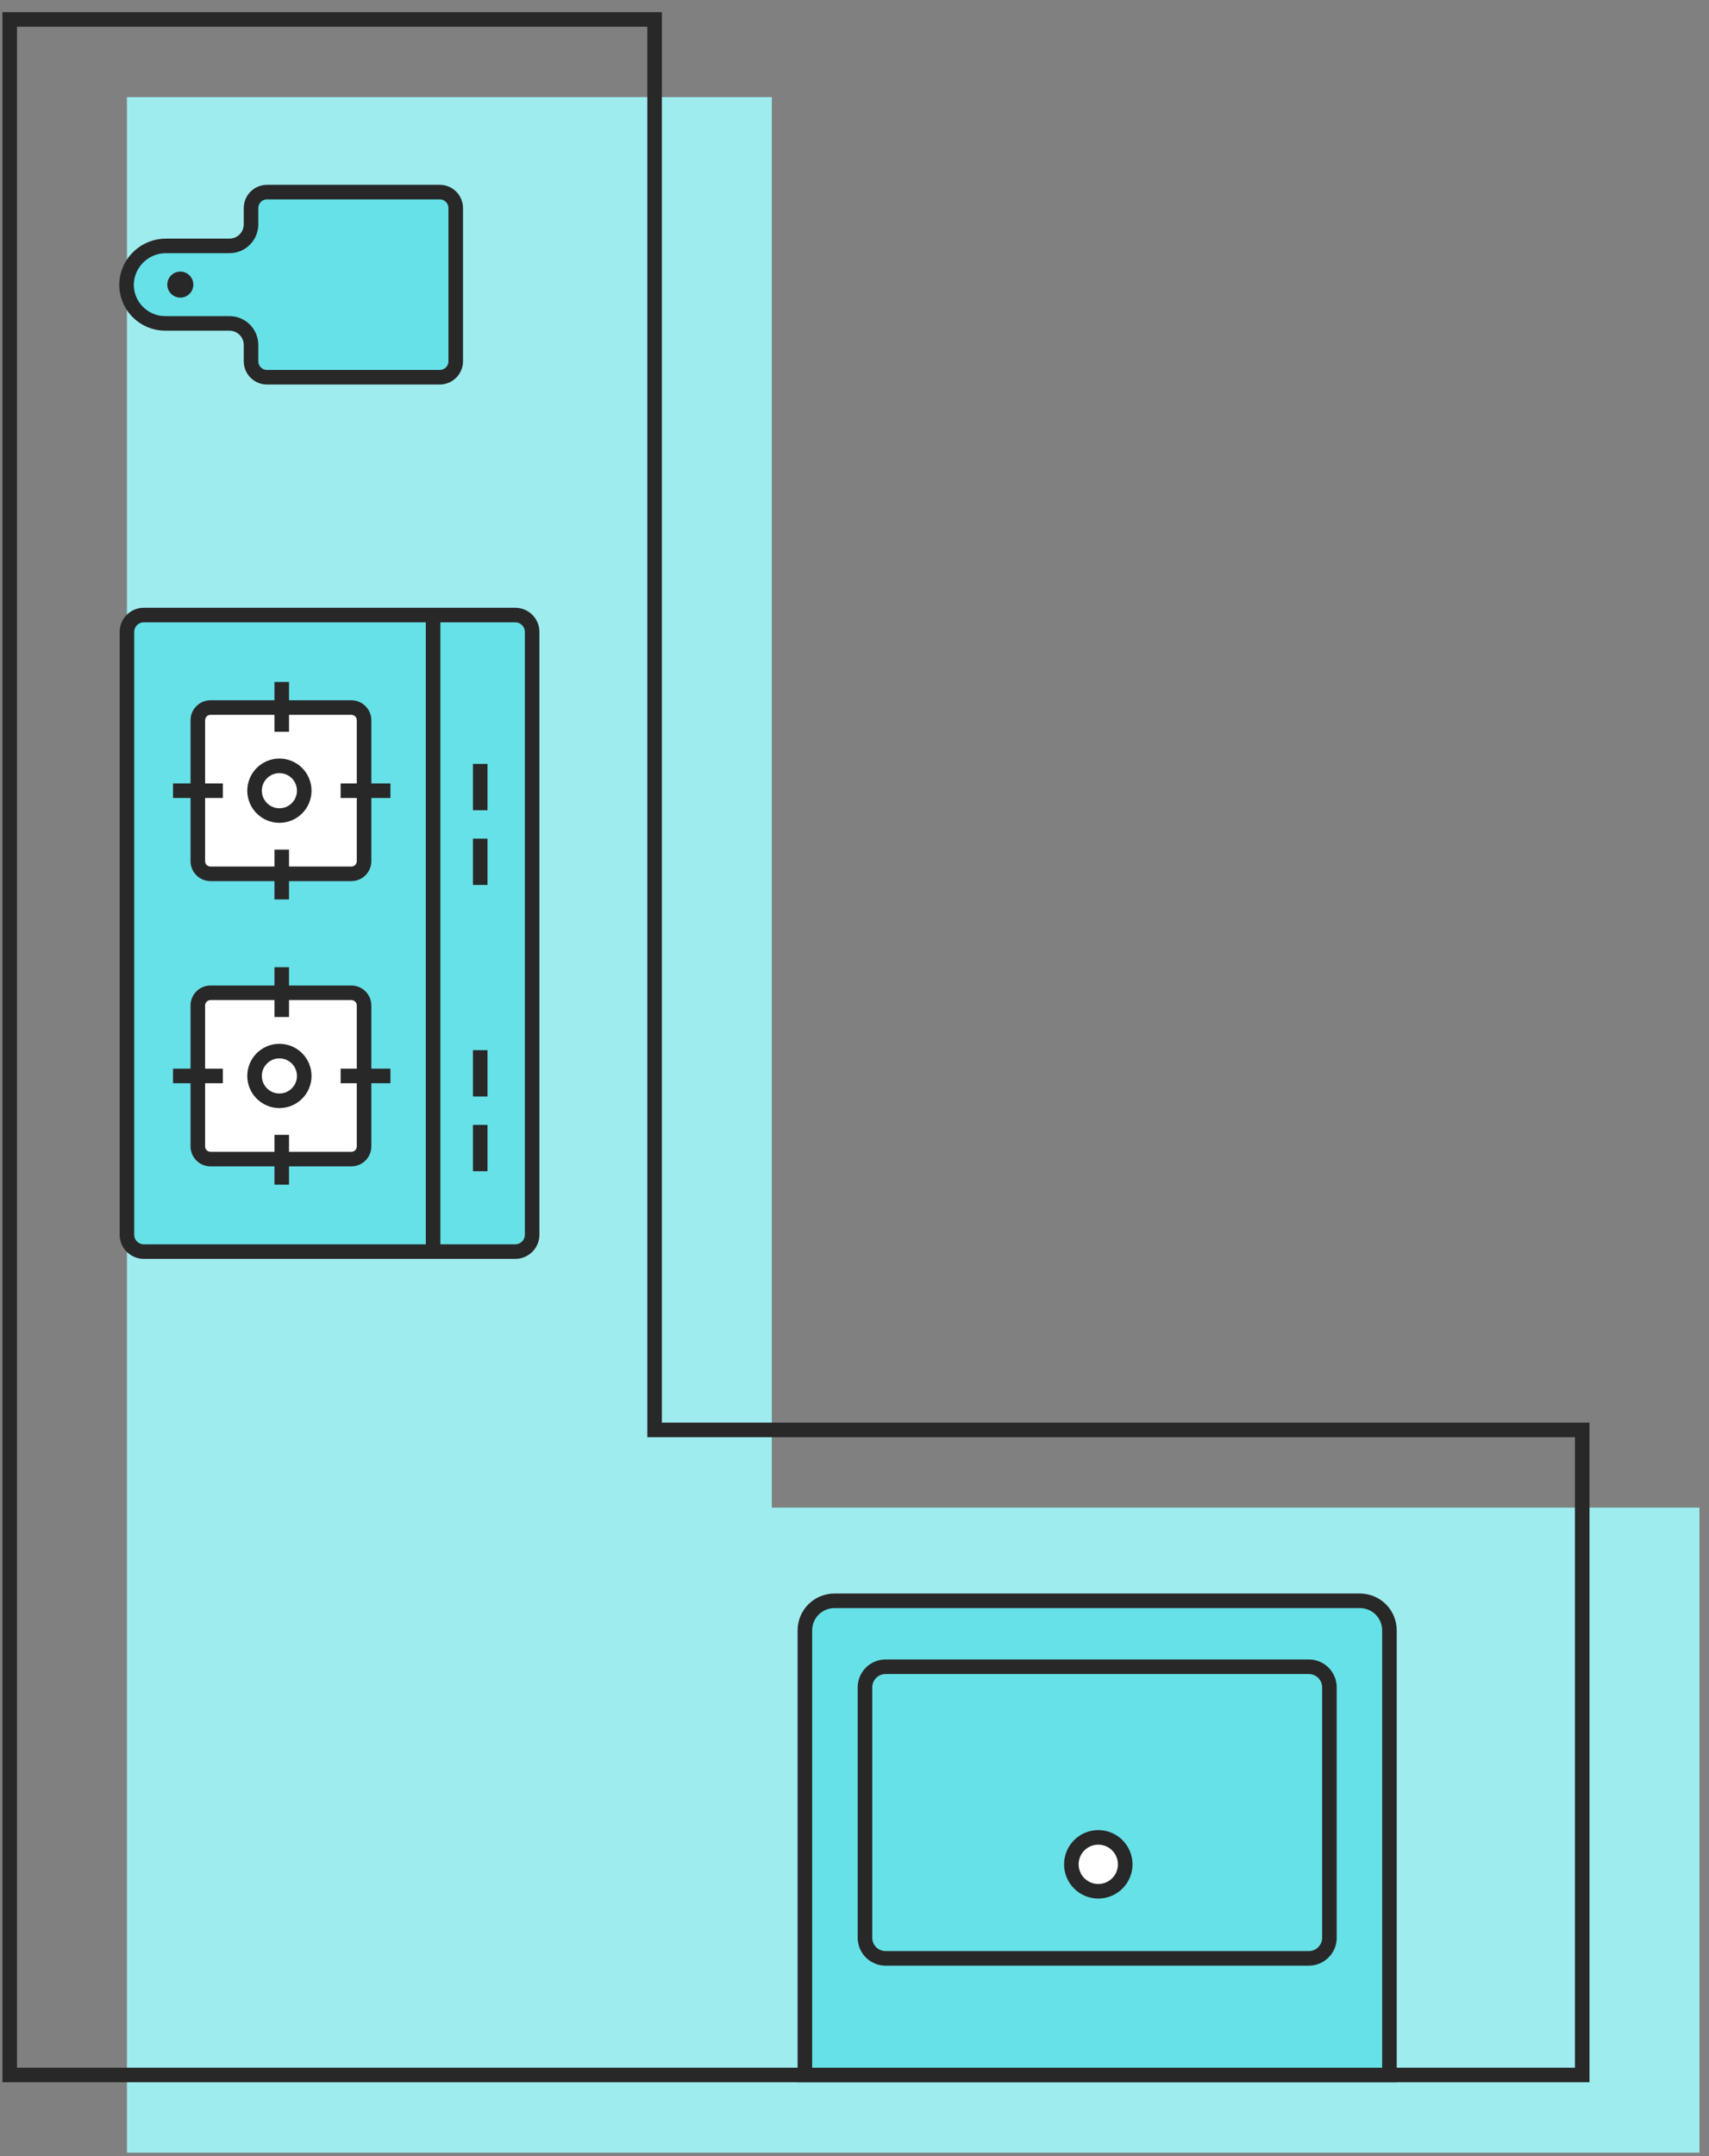
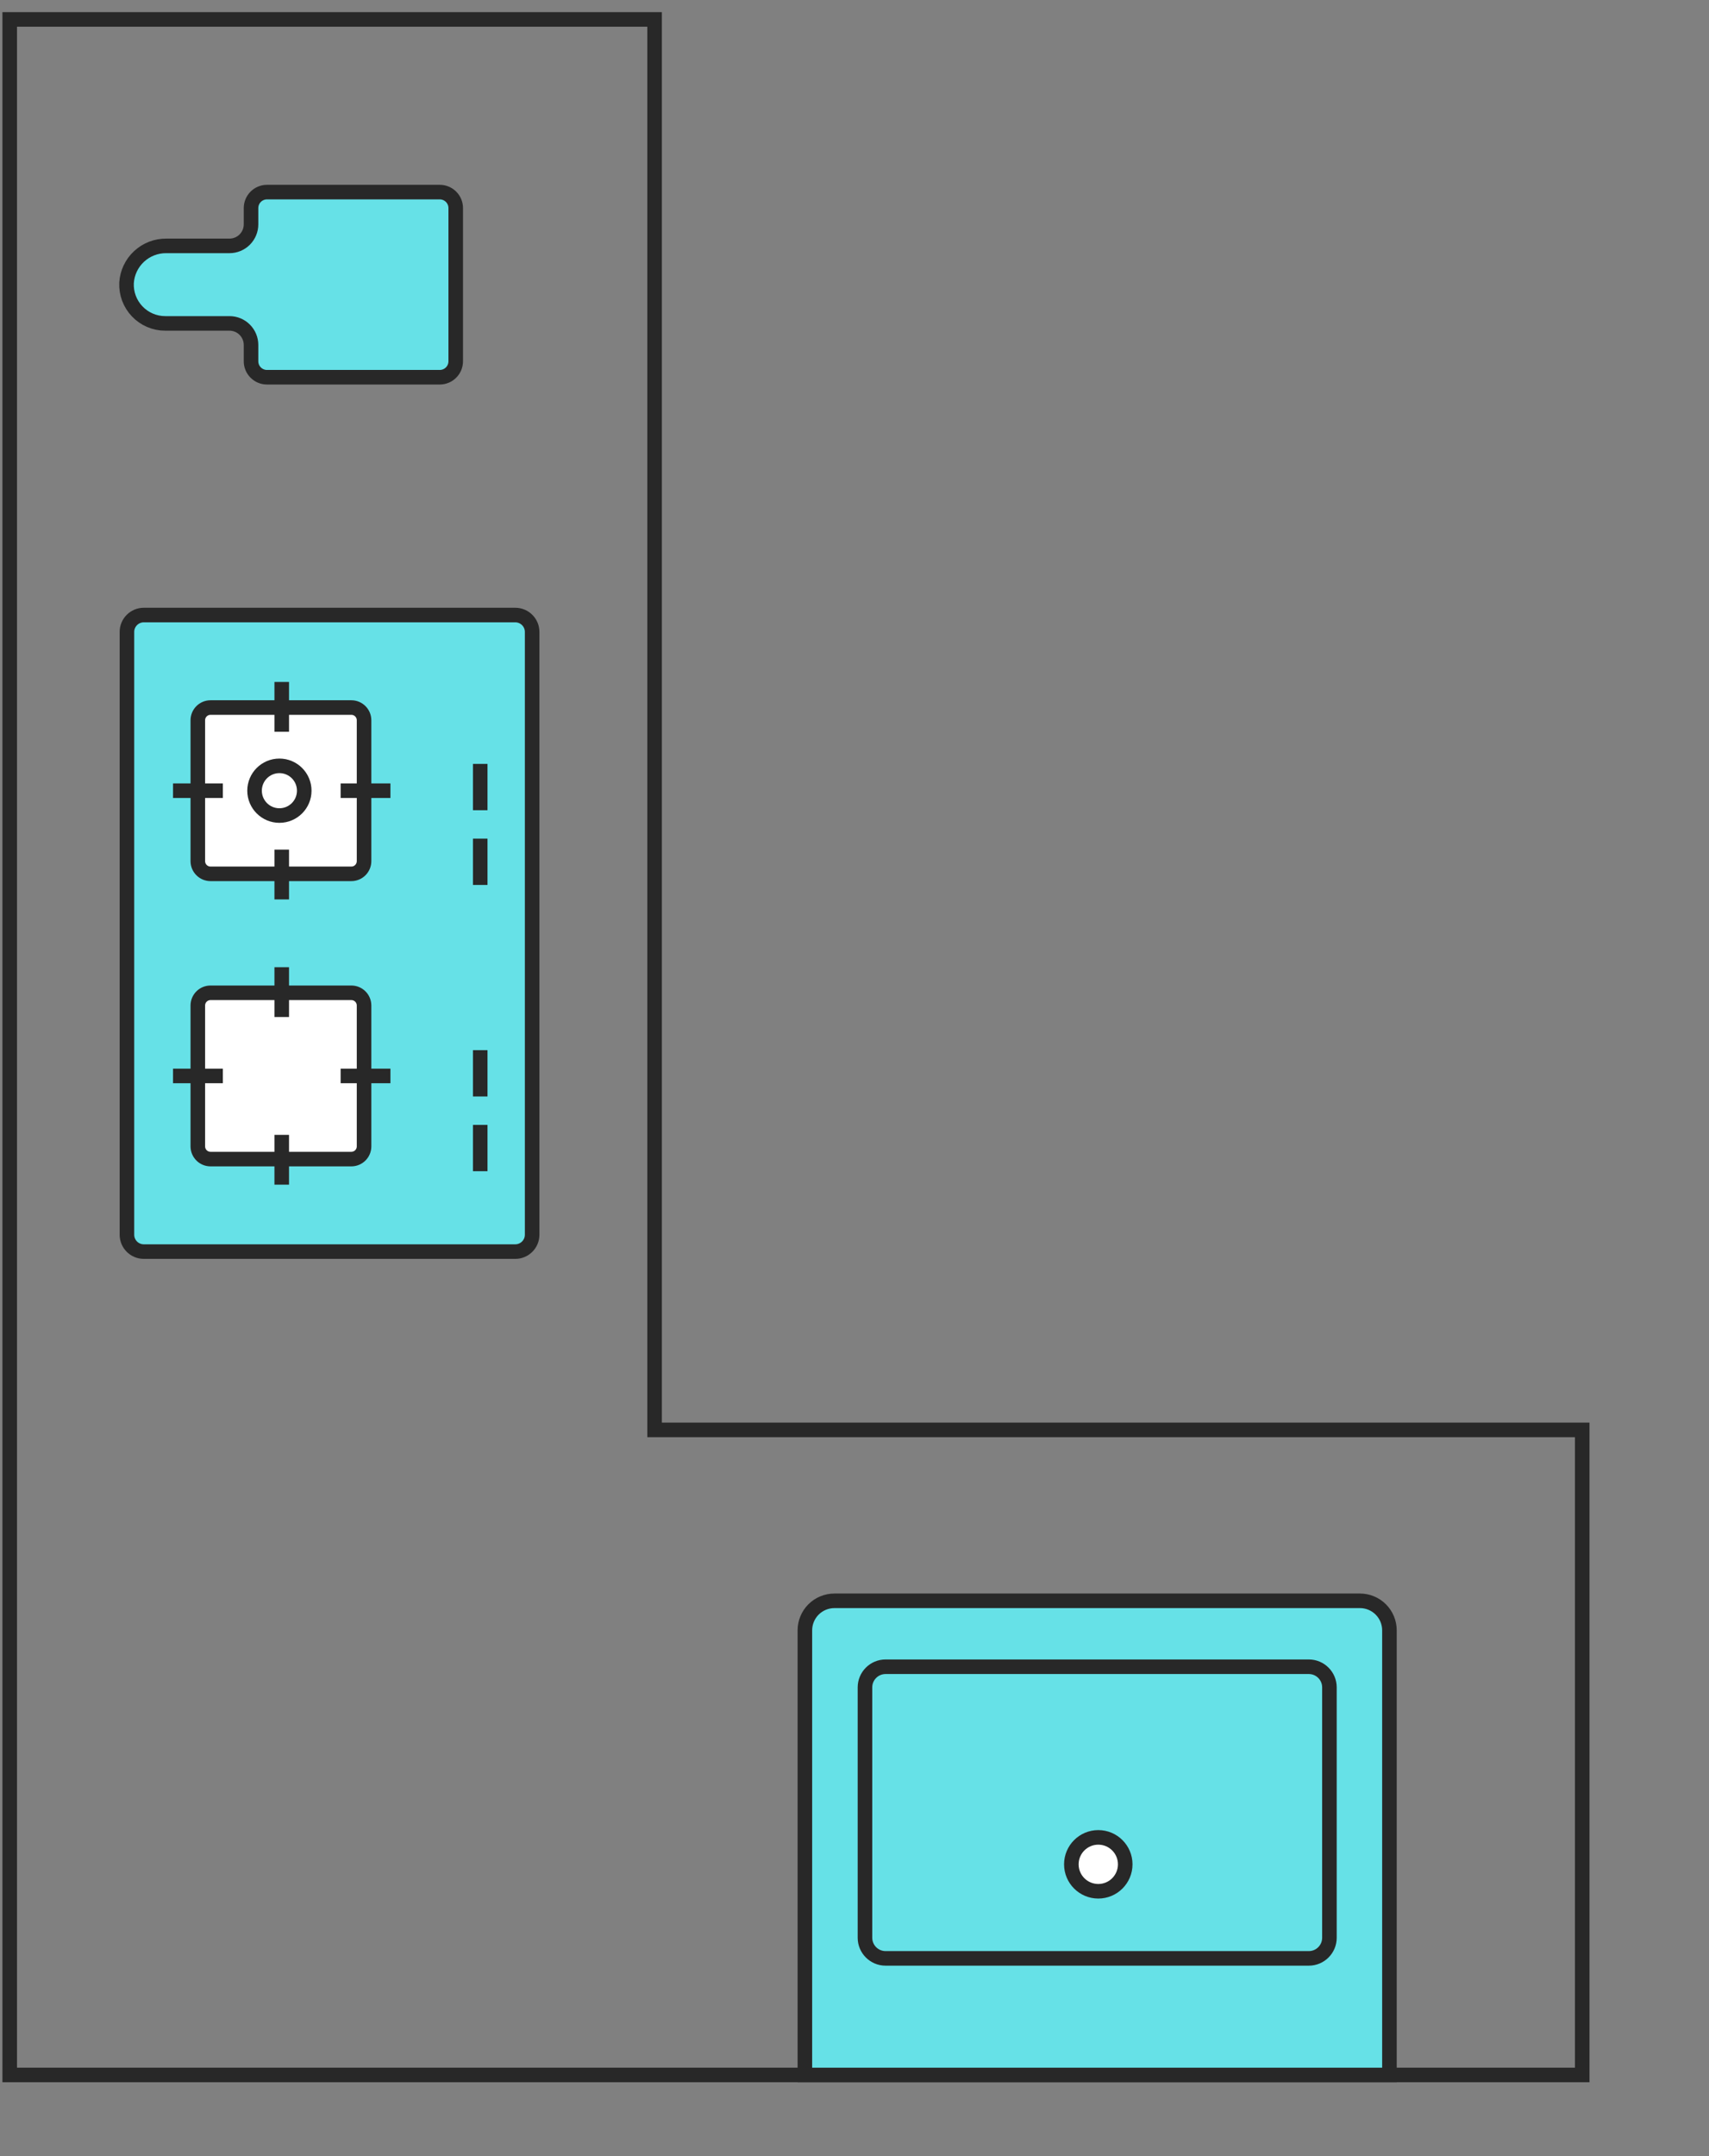
<svg xmlns="http://www.w3.org/2000/svg" width="88" height="111" viewBox="0 0 88 111" fill="none">
  <rect x="0" y="0" width="88" height="111" fill="#808080" stroke="none" />
-   <path d="M39.742 77.608V5H6.536V110.814H87.508V77.608H39.742Z" fill="#9FECEF" />
  <path d="M33.706 73.608V1H0.5V106.814H81.472V73.608H33.706Z" stroke="#282828" stroke-width="0.75" stroke-miterlimit="10" />
  <path d="M71.545 83.925V106.815H41.445V83.925C41.445 83.725 41.484 83.528 41.561 83.343C41.637 83.159 41.749 82.991 41.891 82.85C42.032 82.709 42.2 82.597 42.385 82.521C42.569 82.445 42.767 82.406 42.967 82.406H70.026C70.429 82.406 70.815 82.566 71.1 82.851C71.385 83.136 71.545 83.522 71.545 83.925Z" fill="#66E1E7" stroke="#282828" stroke-width="0.75" stroke-miterlimit="10" />
  <path d="M68.455 99.751V86.862C68.455 86.275 67.98 85.8 67.393 85.8H45.601C45.015 85.8 44.539 86.275 44.539 86.862V99.751C44.539 100.338 45.015 100.813 45.601 100.813H67.393C67.98 100.813 68.455 100.338 68.455 99.751Z" stroke="#282828" stroke-width="0.75" stroke-miterlimit="10" />
  <path d="M56.553 97.358C57.319 97.358 57.94 96.737 57.94 95.971C57.94 95.205 57.319 94.584 56.553 94.584C55.787 94.584 55.166 95.205 55.166 95.971C55.166 96.737 55.787 97.358 56.553 97.358Z" fill="white" stroke="#282828" stroke-width="0.75" stroke-miterlimit="10" />
  <path d="M6.536 32.53L6.536 63.56C6.536 64.04 6.925 64.429 7.405 64.429H26.532C27.012 64.429 27.401 64.04 27.401 63.56L27.401 32.53C27.401 32.05 27.012 31.661 26.532 31.661H7.405C6.925 31.661 6.536 32.05 6.536 32.53Z" fill="#66E1E7" stroke="#282828" stroke-width="0.75" stroke-miterlimit="10" />
-   <path d="M22.301 64.429V31.661" stroke="#282828" stroke-width="0.75" stroke-miterlimit="10" />
  <path d="M10.186 51.761V59.013C10.186 59.374 10.479 59.667 10.84 59.667H18.092C18.453 59.667 18.746 59.374 18.746 59.013V51.761C18.746 51.4 18.453 51.107 18.092 51.107H10.84C10.479 51.107 10.186 51.4 10.186 51.761Z" fill="white" stroke="#282828" stroke-width="0.75" stroke-miterlimit="10" />
  <path d="M8.91 55.387H11.474" stroke="#282828" stroke-width="0.75" stroke-miterlimit="10" />
  <path d="M17.54 55.387H20.104" stroke="#282828" stroke-width="0.75" stroke-miterlimit="10" />
  <path d="M14.507 49.79V52.354" stroke="#282828" stroke-width="0.75" stroke-miterlimit="10" />
  <path d="M14.507 58.42V60.984" stroke="#282828" stroke-width="0.75" stroke-miterlimit="10" />
-   <path d="M14.387 56.666C15.094 56.666 15.666 56.093 15.666 55.387C15.666 54.681 15.094 54.108 14.387 54.108C13.681 54.108 13.108 54.681 13.108 55.387C13.108 56.093 13.681 56.666 14.387 56.666Z" fill="white" stroke="#282828" stroke-width="0.75" stroke-miterlimit="10" />
  <path d="M10.186 37.077V44.329C10.186 44.69 10.479 44.983 10.84 44.983H18.092C18.453 44.983 18.746 44.69 18.746 44.329V37.077C18.746 36.716 18.453 36.423 18.092 36.423H10.84C10.479 36.423 10.186 36.716 10.186 37.077Z" fill="white" stroke="#282828" stroke-width="0.75" stroke-miterlimit="10" />
  <path d="M8.91 40.703H11.474" stroke="#282828" stroke-width="0.75" stroke-miterlimit="10" />
  <path d="M17.54 40.703H20.104" stroke="#282828" stroke-width="0.75" stroke-miterlimit="10" />
  <path d="M14.507 35.106V37.67" stroke="#282828" stroke-width="0.75" stroke-miterlimit="10" />
  <path d="M14.507 43.736V46.3" stroke="#282828" stroke-width="0.75" stroke-miterlimit="10" />
  <path d="M14.387 41.982C15.094 41.982 15.666 41.409 15.666 40.703C15.666 39.997 15.094 39.424 14.387 39.424C13.681 39.424 13.108 39.997 13.108 40.703C13.108 41.409 13.681 41.982 14.387 41.982Z" fill="white" stroke="#282828" stroke-width="0.75" stroke-miterlimit="10" />
  <path d="M24.728 60.291V57.907" stroke="#282828" stroke-width="0.75" stroke-miterlimit="10" />
  <path d="M24.728 56.444V54.06" stroke="#282828" stroke-width="0.75" stroke-miterlimit="10" />
  <path d="M24.728 45.555V43.171" stroke="#282828" stroke-width="0.75" stroke-miterlimit="10" />
  <path d="M24.728 41.708V39.324" stroke="#282828" stroke-width="0.75" stroke-miterlimit="10" />
  <path d="M12.926 10.708V11.549C12.926 11.843 12.809 12.125 12.601 12.333C12.393 12.541 12.111 12.658 11.817 12.658H8.563C8.043 12.652 7.542 12.847 7.161 13.2C6.78 13.553 6.549 14.039 6.516 14.558C6.503 14.827 6.545 15.097 6.639 15.35C6.733 15.602 6.878 15.834 7.064 16.029C7.25 16.224 7.473 16.38 7.721 16.486C7.969 16.593 8.236 16.648 8.506 16.648H11.817C12.111 16.648 12.393 16.765 12.601 16.973C12.809 17.181 12.926 17.463 12.926 17.757V18.598C12.926 18.816 13.012 19.024 13.166 19.178C13.32 19.332 13.528 19.419 13.746 19.419H22.646C22.864 19.419 23.072 19.332 23.226 19.178C23.38 19.024 23.466 18.816 23.466 18.598V10.71C23.466 10.492 23.38 10.284 23.226 10.13C23.072 9.976 22.864 9.889 22.646 9.889H13.746C13.529 9.889 13.32 9.976 13.167 10.129C13.013 10.283 12.927 10.491 12.926 10.708Z" fill="#66E1E7" stroke="#282828" stroke-width="0.75" stroke-miterlimit="10" />
-   <path d="M9.285 15.321C9.655 15.321 9.955 15.021 9.955 14.651C9.955 14.281 9.655 13.981 9.285 13.981C8.915 13.981 8.615 14.281 8.615 14.651C8.615 15.021 8.915 15.321 9.285 15.321Z" fill="#282828" />
</svg>